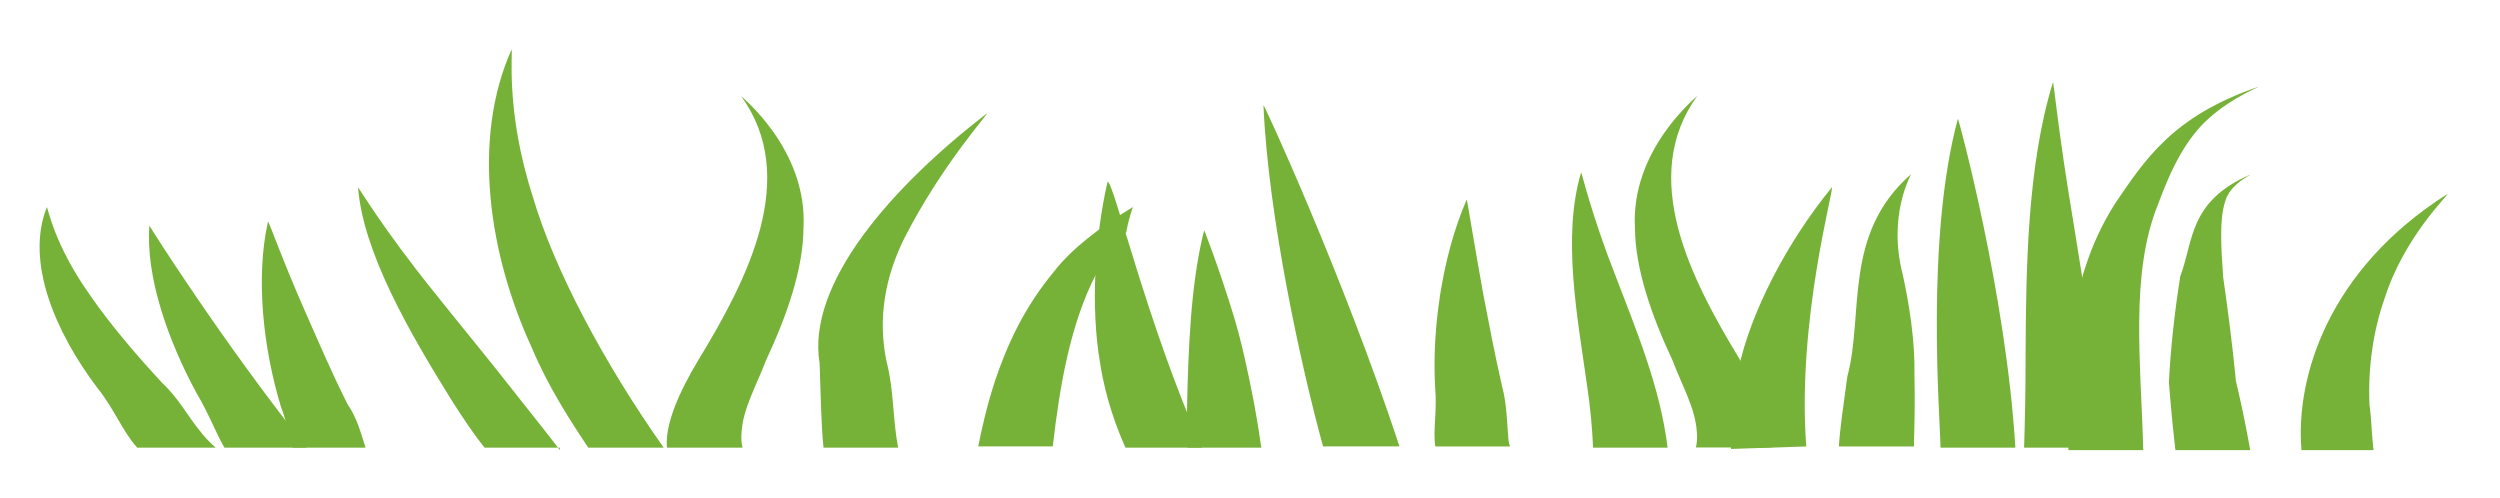
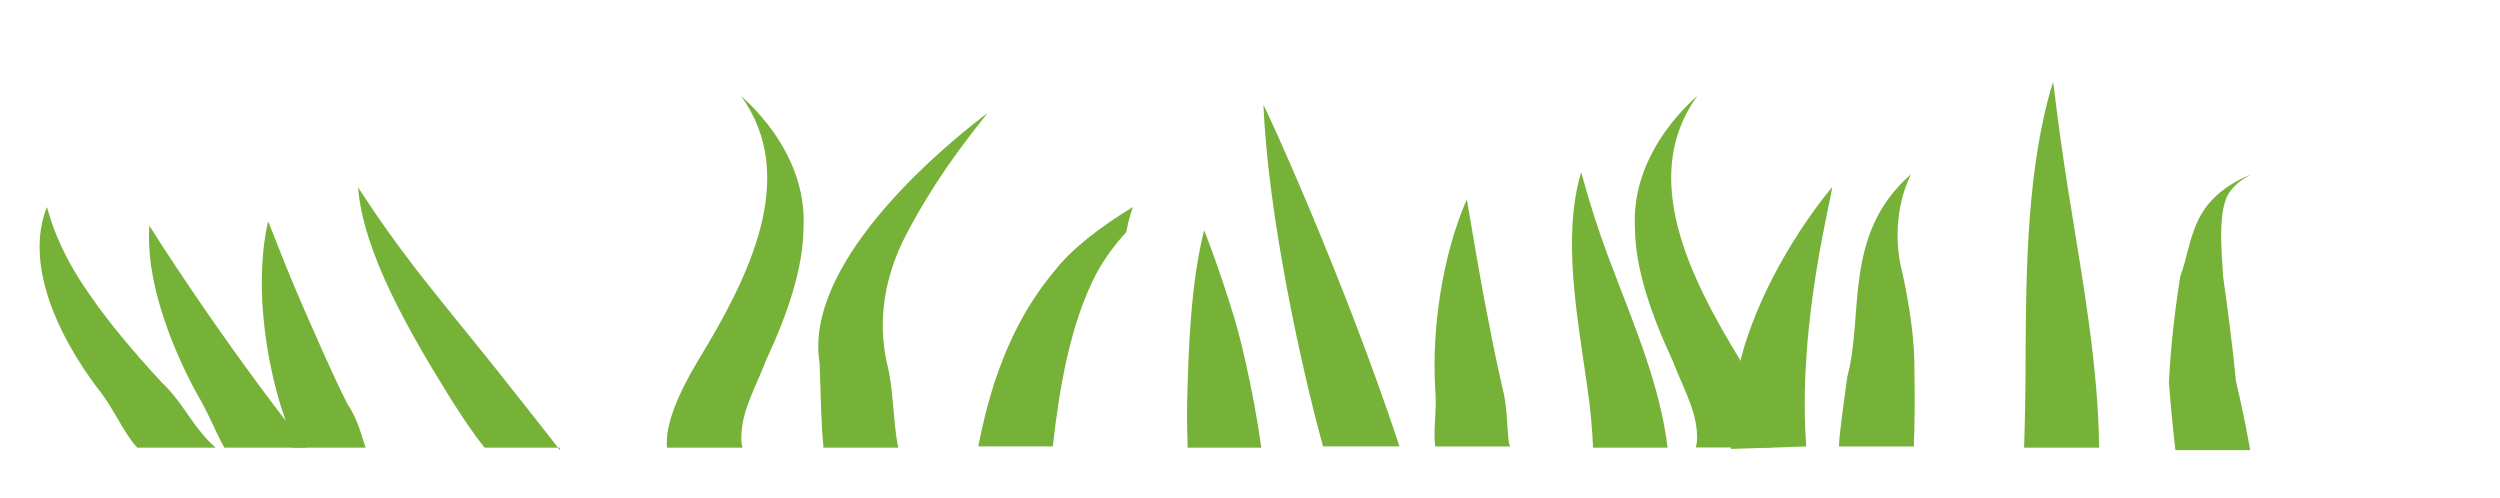
<svg xmlns="http://www.w3.org/2000/svg" version="1.1" id="Layer_1" x="0px" y="0px" width="261px" height="52px" viewBox="0 0 261 52" style="enable-background:new 0 0 261 52;" xml:space="preserve">
  <g>
    <path style="fill:#77B238;" d="M177.145,45.044c-0.156-2.432-1.586-4.898-2.524-7.394c-2.279-4.863-3.89-9.65-3.931-13.78   c-0.508-8.333,6.634-13.896,6.515-13.865c-6.144,8.471-0.722,19.051,4.414,27.496c2.112,3.495,3.551,6.86,3.317,9.214h-7.89   C177.161,46.323,177.218,45.681,177.145,45.044z" />
    <path style="fill:#77B238;" d="M117.585,24.233c0.158-0.887,0.39-1.761,0.691-2.621c-3.389,2.052-6.435,4.398-8.203,6.695   c-3.26,3.908-4.989,7.897-6.192,11.449c-0.874,2.682-1.411,5.115-1.751,6.848h7.782c0.71-6.286,1.837-12.812,4.522-17.994   C115.306,26.998,116.392,25.531,117.585,24.233z" />
    <path style="fill:#77B238;" d="M138.127,46.604h7.98c-5.854-17.723-14.076-35.599-14.202-35.629   C132.394,22.557,135.858,38.378,138.127,46.604z" />
-     <path style="fill:#77B238;" d="M114.852,37.915c0.585,3.841,1.856,7.057,2.648,8.819h7.98c-5.799-13.084-9.196-27.783-9.851-27.762   C114.307,24.761,113.84,32.046,114.852,37.915z" />
    <path style="fill:#77B238;" d="M214.343,8.549c-2.701,8.656-2.83,19.642-2.871,28.418c0.005,3.778-0.074,7.15-0.156,9.768h7.836   c-0.11-8.533-1.676-17.121-2.763-23.981C214.981,14.376,214.384,8.55,214.343,8.549z" />
    <path style="fill:#77B238;" d="M128.841,33.119c-1.641-5.369-3.126-9.088-3.126-9.088c-1.424,5.583-1.648,12.593-1.784,18.222   c-0.033,1.649,0.043,3.161,0.057,4.481h7.693c-0.226-1.604-0.472-3.094-0.747-4.596C130.312,38.895,129.643,35.802,128.841,33.119z   " />
    <path style="fill:#77B238;" d="M31.942,32.718c-2.492-5.642-3.855-9.586-3.962-9.584c-1.334,5.903-0.469,13.367,1.351,19.33   c0.58,1.567,0.901,2.982,1.22,4.271h7.612c-0.491-1.54-0.898-3.119-1.886-4.55C34.569,38.79,33.193,35.54,31.942,32.718z" />
    <path style="fill:#77B238;" d="M16.921,39.965c-2.994-3.235-5.58-6.335-7.449-9.048c-3.875-5.422-4.468-9.288-4.583-9.286   c-2.281,5.749,0.938,13.112,5.255,18.841c1.816,2.251,2.608,4.514,4.179,6.263h8.191c-0.658-0.587-1.239-1.207-1.648-1.752   C19.598,43.439,18.629,41.552,16.921,39.965z" />
    <path style="fill:#77B238;" d="M165.071,17.998c-2.026,6.724-0.354,15.267,0.588,22.043c0.391,2.527,0.576,4.815,0.658,6.693h7.778   c-0.76-6.379-3.45-12.704-5.371-17.774C166.17,22.503,165.13,18.001,165.071,17.998z" />
    <path style="fill:#77B238;" d="M77.425,45.063c0.155-2.433,1.585-4.899,2.526-7.395c2.277-4.863,3.891-9.65,3.929-13.779   c0.508-8.334-6.634-13.896-6.515-13.866c6.145,8.47,0.72,19.051-4.415,27.497c-2.111,3.495-3.55,6.859-3.317,9.214h7.891   C77.408,46.343,77.352,45.699,77.425,45.063z" />
    <path style="fill:#77B238;" d="M53.839,41.116c-3.015-3.864-6.071-7.529-8.599-10.717c-5.128-6.368-7.816-10.847-7.857-10.846   c0.5,6.784,5.445,15.275,9.629,22.011c1.258,1.993,2.484,3.825,3.581,5.17h7.858c0,0.257,0,0.255-0.003,0.254   C56.949,45.011,55.331,43.027,53.839,41.116z" />
    <path style="fill:#77B238;" d="M20.542,41.08c1.291,2.176,1.968,4.062,2.885,5.654h8.604C23.204,35.661,15.47,23.438,15.6,23.537   C15.174,28.922,17.611,35.7,20.542,41.08z" />
-     <path style="fill:#77B238;" d="M248.921,31.249c2.058-6.552,6.807-10.982,6.583-10.993c-12.507,7.927-15.875,19.244-15.229,26.736   h7.526c-0.207-1.583-0.204-3.188-0.429-4.73C247.207,38.296,247.782,34.515,248.921,31.249z" />
    <path style="fill:#77B238;" d="M233.429,39.771c-0.365-3.838-0.877-7.657-1.332-10.856c-0.224-3.201-0.393-5.985,0.201-7.853   c0.515-1.892,2.752-2.809,2.604-2.821c-6.405,2.783-5.884,6.898-7.284,10.62c-0.612,3.84-1.009,7.583-1.185,11.048   c0.207,2.716,0.456,5.142,0.68,7.083h7.81c-0.077-0.432-0.156-0.87-0.233-1.271C234.312,43.695,233.891,41.721,233.429,39.771z" />
    <path style="fill:#77B238;" d="M94.426,24.845c3.934-7.693,8.813-12.999,8.602-13.005c-9.846,7.586-18.855,17.732-17.461,26.098   c0.127,3.499,0.154,6.334,0.408,8.797h7.791c-0.584-3.024-0.428-6.001-1.198-8.935C91.569,33.106,92.498,28.707,94.426,24.845z" />
-     <path style="fill:#77B238;" d="M53.405,5.182c-4.221,9.418-2.313,21.507,2.089,31.057c1.698,4.077,4.045,7.685,5.92,10.496h7.875   c-6.27-8.887-11.447-18.658-13.624-26.082C52.697,11.556,53.58,5.179,53.405,5.182z" />
-     <path style="fill:#77B238;" d="M202.59,46.734h7.815c-0.973-16.126-5.938-34.335-5.997-34.352   C200.997,24.952,202.549,43.512,202.59,46.734z" />
-     <path style="fill:#77B238;" d="M225.263,21.422c1.39-3.781,2.97-7.007,5.412-9.126c2.382-2.141,5.204-3.205,5.074-3.224   c-9.002,3.066-11.911,7.756-14.905,12.133c-2.857,4.465-3.978,9.011-4.571,13.037c-0.645,5.828-0.404,10.55-0.33,12.75h7.813   C223.522,37.958,222.364,28.658,225.263,21.422z" />
    <path style="fill:#77B238;" d="M191.247,19.56c-4.687,5.717-8.49,13.047-9.754,18.992c-0.817,3.463-0.863,6.438-0.779,8.317   l7.861-0.259C187.581,33.491,191.54,19.565,191.247,19.56z" />
    <path style="fill:#77B238;" d="M199.849,45.062c0.055-1.943,0.059-3.885,0.022-5.781c0.068-3.778-0.548-7.47-1.214-10.575   c-1.635-6.252,0.897-10.521,0.862-10.525c-7.163,6.25-4.902,14.659-6.662,21.142c-0.391,2.942-0.786,5.534-0.875,7.289h7.84   C199.812,46.27,199.812,45.691,199.849,45.062z" />
    <path style="fill:#77B238;" d="M156.832,40.401c-0.802-3.489-1.424-6.826-1.986-9.725c-1.048-5.797-1.668-9.839-1.725-9.838   c-2.596,5.992-3.646,13.6-3.287,19.708c0.213,2.362-0.262,4.508,0.017,6.063h7.815c-0.094-0.105-0.163-0.473-0.196-0.848   C157.321,44.056,157.305,42.119,156.832,40.401z" />
  </g>
</svg>